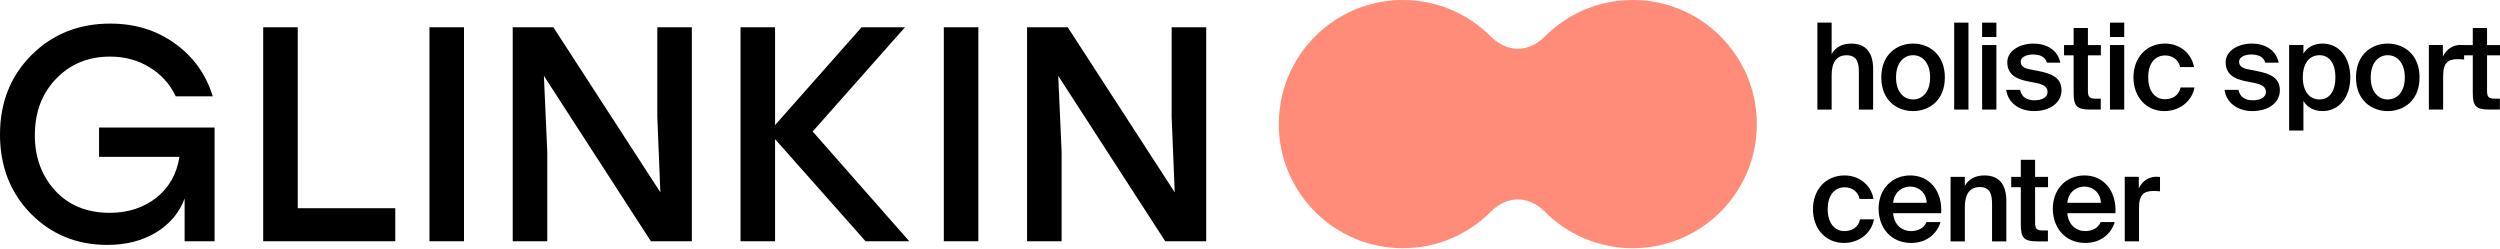
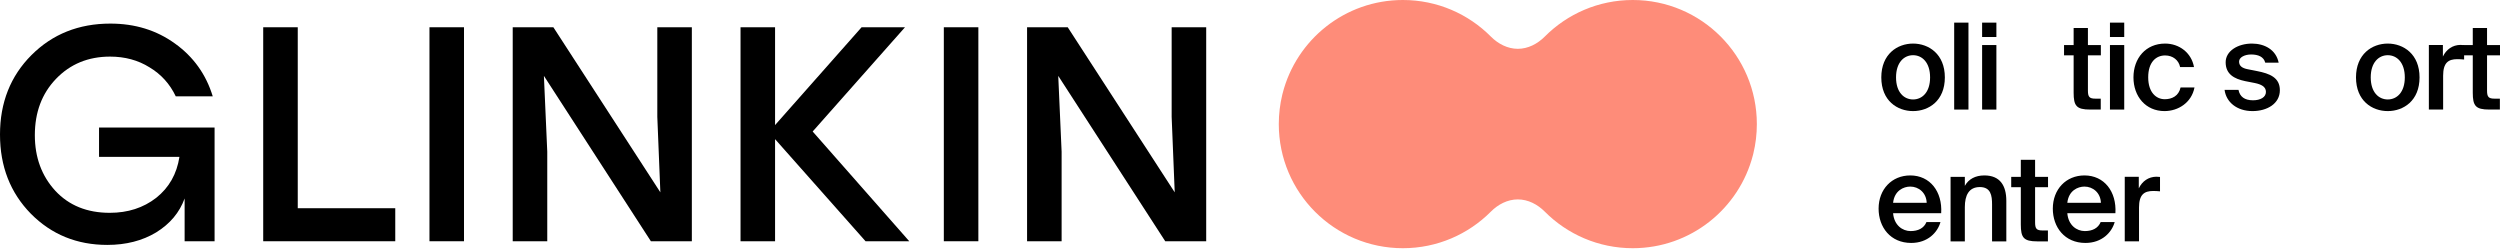
<svg xmlns="http://www.w3.org/2000/svg" width="221" height="22" viewBox="0 0 221 22" fill="none">
  <path fill-rule="evenodd" clip-rule="evenodd" d="M136.558 3.233C135.92 3.875 135.081 4.315 134.175 4.315C133.269 4.315 132.432 3.875 131.792 3.233C129.806 1.236 127.055 0 124.015 0C118.897 0 114.598 3.505 113.386 8.245C113.375 8.289 113.364 8.333 113.353 8.377C113.152 9.209 113.045 10.077 113.045 10.971C113.045 17.03 117.956 21.941 124.015 21.941C127.053 21.941 129.802 20.706 131.79 18.711C132.43 18.068 133.267 17.628 134.175 17.628C135.083 17.628 135.921 18.068 136.561 18.711C138.547 20.706 141.297 21.941 144.335 21.941C149.447 21.941 153.743 18.444 154.96 13.712C154.974 13.663 154.985 13.613 154.997 13.564C155.198 12.732 155.305 11.864 155.305 10.97C155.305 4.912 150.394 0 144.335 0C141.297 0 138.546 1.236 136.558 3.233Z" fill="#FE8C79" />
  <path d="M103.574 2.41H106.628V21.326H103.007L93.549 6.707L93.847 13.408V21.326H90.793V2.41H94.387L103.845 17.002L103.574 10.328V2.41Z" fill="black" />
  <path d="M83.434 21.326V2.41H86.487V21.326H83.434Z" fill="black" />
  <path d="M80.379 21.326H76.515L68.516 12.3V21.326H65.463V2.41H68.516V11.057L76.164 2.41H80.001L71.84 11.625L80.379 21.326Z" fill="black" />
  <path d="M58.106 2.41H61.159V21.326H57.538L48.081 6.707L48.378 13.408V21.326H45.324V2.41H48.918L58.376 17.002L58.106 10.328V2.41Z" fill="black" />
  <path d="M37.965 21.326V2.41H41.018V21.326H37.965Z" fill="black" />
  <path d="M26.321 18.407H34.941V21.326H23.268V2.41H26.321V18.407Z" fill="black" />
  <path d="M8.755 11.274H18.969V21.326H16.321V17.543C15.871 18.786 15.033 19.785 13.808 20.542C12.583 21.281 11.142 21.65 9.485 21.65C6.8 21.65 4.549 20.731 2.729 18.894C0.91 17.038 0 14.705 0 11.895C0 9.067 0.928 6.725 2.783 4.869C4.639 3.014 6.963 2.086 9.755 2.086C11.935 2.086 13.835 2.671 15.457 3.842C17.096 5.013 18.213 6.572 18.807 8.517H15.538C15.015 7.418 14.241 6.563 13.214 5.95C12.205 5.32 11.043 5.004 9.728 5.004C7.8 5.004 6.206 5.662 4.945 6.977C3.702 8.274 3.08 9.931 3.08 11.949C3.08 13.913 3.684 15.552 4.891 16.867C6.098 18.164 7.701 18.813 9.701 18.813C11.304 18.813 12.673 18.371 13.808 17.489C14.943 16.588 15.628 15.381 15.862 13.868H8.755V11.274Z" fill="black" />
  <path d="M190.945 15.642V16.914C190.733 16.893 190.531 16.883 190.341 16.883C189.545 16.883 189.089 17.201 189.089 18.346V21.335H187.828V15.632H189.069V16.649C189.376 16.013 189.927 15.632 190.617 15.621C190.712 15.621 190.85 15.632 190.945 15.642Z" fill="black" />
  <path d="M187.002 18.847H182.751C182.836 19.907 183.578 20.427 184.298 20.427C184.966 20.427 185.475 20.172 185.698 19.632H186.938C186.683 20.543 185.815 21.476 184.351 21.476C182.518 21.476 181.469 20.087 181.469 18.444C181.469 16.727 182.644 15.508 184.267 15.508C186.015 15.508 187.118 16.939 187.002 18.847ZM184.267 16.494C183.673 16.494 182.867 16.854 182.751 17.925H185.72C185.687 17.034 185.009 16.494 184.267 16.494Z" fill="black" />
  <path d="M178.64 15.634V14.129H179.902V15.634H181.046V16.546H179.902V19.652C179.902 20.235 180.04 20.373 180.58 20.373H181.036V21.338H180.102C178.884 21.338 178.64 21.009 178.64 19.843V16.546H177.791V15.634H178.64Z" fill="black" />
  <path d="M173.692 15.635V16.43C174.02 15.836 174.613 15.508 175.418 15.508C176.797 15.508 177.359 16.398 177.359 17.755V21.338H176.098V18.063C176.098 17.289 175.991 16.536 175.016 16.536C174.041 16.536 173.692 17.278 173.692 18.307V21.338H172.43V15.635H173.692Z" fill="black" />
  <path d="M171.601 18.847H167.35C167.436 19.907 168.177 20.427 168.898 20.427C169.566 20.427 170.075 20.172 170.298 19.632H171.537C171.283 20.543 170.415 21.476 168.951 21.476C167.117 21.476 166.068 20.087 166.068 18.444C166.068 16.727 167.245 15.508 168.867 15.508C170.616 15.508 171.718 16.939 171.601 18.847ZM168.867 16.494C168.273 16.494 167.467 16.854 167.35 17.925H170.319C170.287 17.034 169.609 16.494 168.867 16.494Z" fill="black" />
-   <path d="M163.064 15.508C164.315 15.508 165.396 16.324 165.62 17.585H164.389C164.272 16.981 163.753 16.557 163.064 16.557C162.27 16.557 161.569 17.14 161.569 18.487C161.569 19.844 162.291 20.427 163.033 20.427C163.658 20.427 164.262 20.151 164.431 19.388H165.662C165.406 20.724 164.231 21.476 163.012 21.476C161.357 21.476 160.266 20.194 160.266 18.497C160.266 16.801 161.357 15.508 163.064 15.508Z" fill="black" />
  <path d="M218.593 3.982V2.477H219.855V3.982H221.001V4.894H219.855V8C219.855 8.583 219.993 8.721 220.533 8.721H220.989V9.685H220.057C218.838 9.685 218.593 9.357 218.593 8.191V4.894H217.746V3.982H218.593Z" fill="black" />
  <path d="M217.828 3.99V5.262C217.616 5.241 217.414 5.23 217.224 5.23C216.429 5.23 215.973 5.548 215.973 6.693V9.683H214.711V3.979H215.952V4.997C216.259 4.361 216.81 3.979 217.5 3.969C217.595 3.969 217.733 3.979 217.828 3.99Z" fill="black" />
  <path d="M209.573 6.841C209.573 8.156 210.274 8.792 211.078 8.792C211.884 8.792 212.585 8.156 212.585 6.841C212.585 5.527 211.884 4.88 211.078 4.88C210.274 4.88 209.573 5.527 209.573 6.841ZM211.078 3.852C212.468 3.852 213.888 4.784 213.888 6.841C213.888 8.908 212.468 9.82 211.078 9.82C209.689 9.82 208.27 8.908 208.27 6.841C208.27 4.784 209.689 3.852 211.078 3.852Z" fill="black" />
-   <path d="M203.569 6.831C203.569 8.145 204.216 8.792 205.041 8.792C205.932 8.792 206.451 8.05 206.451 6.831C206.451 5.633 205.932 4.88 205.041 4.88C204.216 4.88 203.569 5.516 203.569 6.831ZM202.359 3.979H203.622V4.742C203.961 4.18 204.554 3.852 205.317 3.852C206.717 3.852 207.766 5.007 207.766 6.831C207.766 8.665 206.717 9.82 205.317 9.82C204.554 9.82 203.961 9.491 203.622 8.929V11.537H202.359V3.979Z" fill="black" />
  <path d="M201.433 5.537H200.247C200.109 5.018 199.631 4.816 198.994 4.816C198.443 4.816 197.934 5.06 197.934 5.442C197.934 5.823 198.2 6.025 198.697 6.12L199.503 6.279C200.659 6.502 201.54 6.862 201.54 7.975C201.54 9.163 200.416 9.82 199.123 9.82C197.722 9.82 196.79 9.014 196.652 7.944H197.882C197.998 8.537 198.412 8.866 199.165 8.866C199.833 8.866 200.309 8.59 200.309 8.124C200.309 7.657 199.886 7.456 199.324 7.339L198.464 7.17C197.501 6.968 196.748 6.555 196.748 5.505C196.748 4.498 197.839 3.852 199.07 3.852C200.183 3.852 201.2 4.392 201.433 5.537Z" fill="black" />
  <path d="M191.396 3.852C192.647 3.852 193.728 4.668 193.95 5.929H192.721C192.604 5.325 192.085 4.901 191.396 4.901C190.6 4.901 189.901 5.484 189.901 6.831C189.901 8.187 190.621 8.771 191.363 8.771C191.989 8.771 192.594 8.495 192.763 7.732H193.993C193.738 9.067 192.561 9.82 191.342 9.82C189.689 9.82 188.598 8.537 188.598 6.841C188.598 5.145 189.689 3.852 191.396 3.852Z" fill="black" />
  <path d="M186.52 2H187.782V3.272H186.52V2ZM186.52 3.982H187.782V9.686H186.52V3.982Z" fill="black" />
  <path d="M183.309 3.982V2.477H184.572V3.982H185.716V4.894H184.572V8C184.572 8.583 184.71 8.721 185.25 8.721H185.706V9.685H184.772C183.554 9.685 183.309 9.357 183.309 8.191V4.894H182.461V3.982H183.309Z" fill="black" />
-   <path d="M182.131 5.537H180.942C180.805 5.018 180.329 4.816 179.692 4.816C179.14 4.816 178.631 5.06 178.631 5.442C178.631 5.823 178.897 6.025 179.395 6.12L180.201 6.279C181.356 6.502 182.236 6.862 182.236 7.975C182.236 9.163 181.113 9.82 179.82 9.82C178.42 9.82 177.487 9.014 177.35 7.944H178.579C178.695 8.537 179.109 8.866 179.862 8.866C180.529 8.866 181.006 8.59 181.006 8.124C181.006 7.657 180.583 7.456 180.02 7.339L179.162 7.17C178.197 6.968 177.445 6.555 177.445 5.505C177.445 4.498 178.536 3.852 179.766 3.852C180.88 3.852 181.898 4.392 182.131 5.537Z" fill="black" />
  <path d="M175.219 2H176.481V3.272H175.219V2ZM175.219 3.982H176.481V9.686H175.219V3.982Z" fill="black" />
  <path d="M174.012 2V9.686H172.75V2H174.012Z" fill="black" />
  <path d="M167.61 6.841C167.61 8.156 168.309 8.792 169.115 8.792C169.921 8.792 170.62 8.156 170.62 6.841C170.62 5.527 169.921 4.88 169.115 4.88C168.309 4.88 167.61 5.527 167.61 6.841ZM169.115 3.852C170.503 3.852 171.925 4.784 171.925 6.841C171.925 8.908 170.503 9.82 169.115 9.82C167.726 9.82 166.307 8.908 166.307 6.841C166.307 4.784 167.726 3.852 169.115 3.852Z" fill="black" />
-   <path d="M161.917 2V4.778C162.247 4.184 162.839 3.855 163.645 3.855C165.024 3.855 165.585 4.746 165.585 6.103V9.686H164.325V6.41C164.325 5.636 164.218 4.884 163.243 4.884C162.268 4.884 161.917 5.626 161.917 6.654V9.686H160.656V2H161.917Z" fill="black" />
</svg>